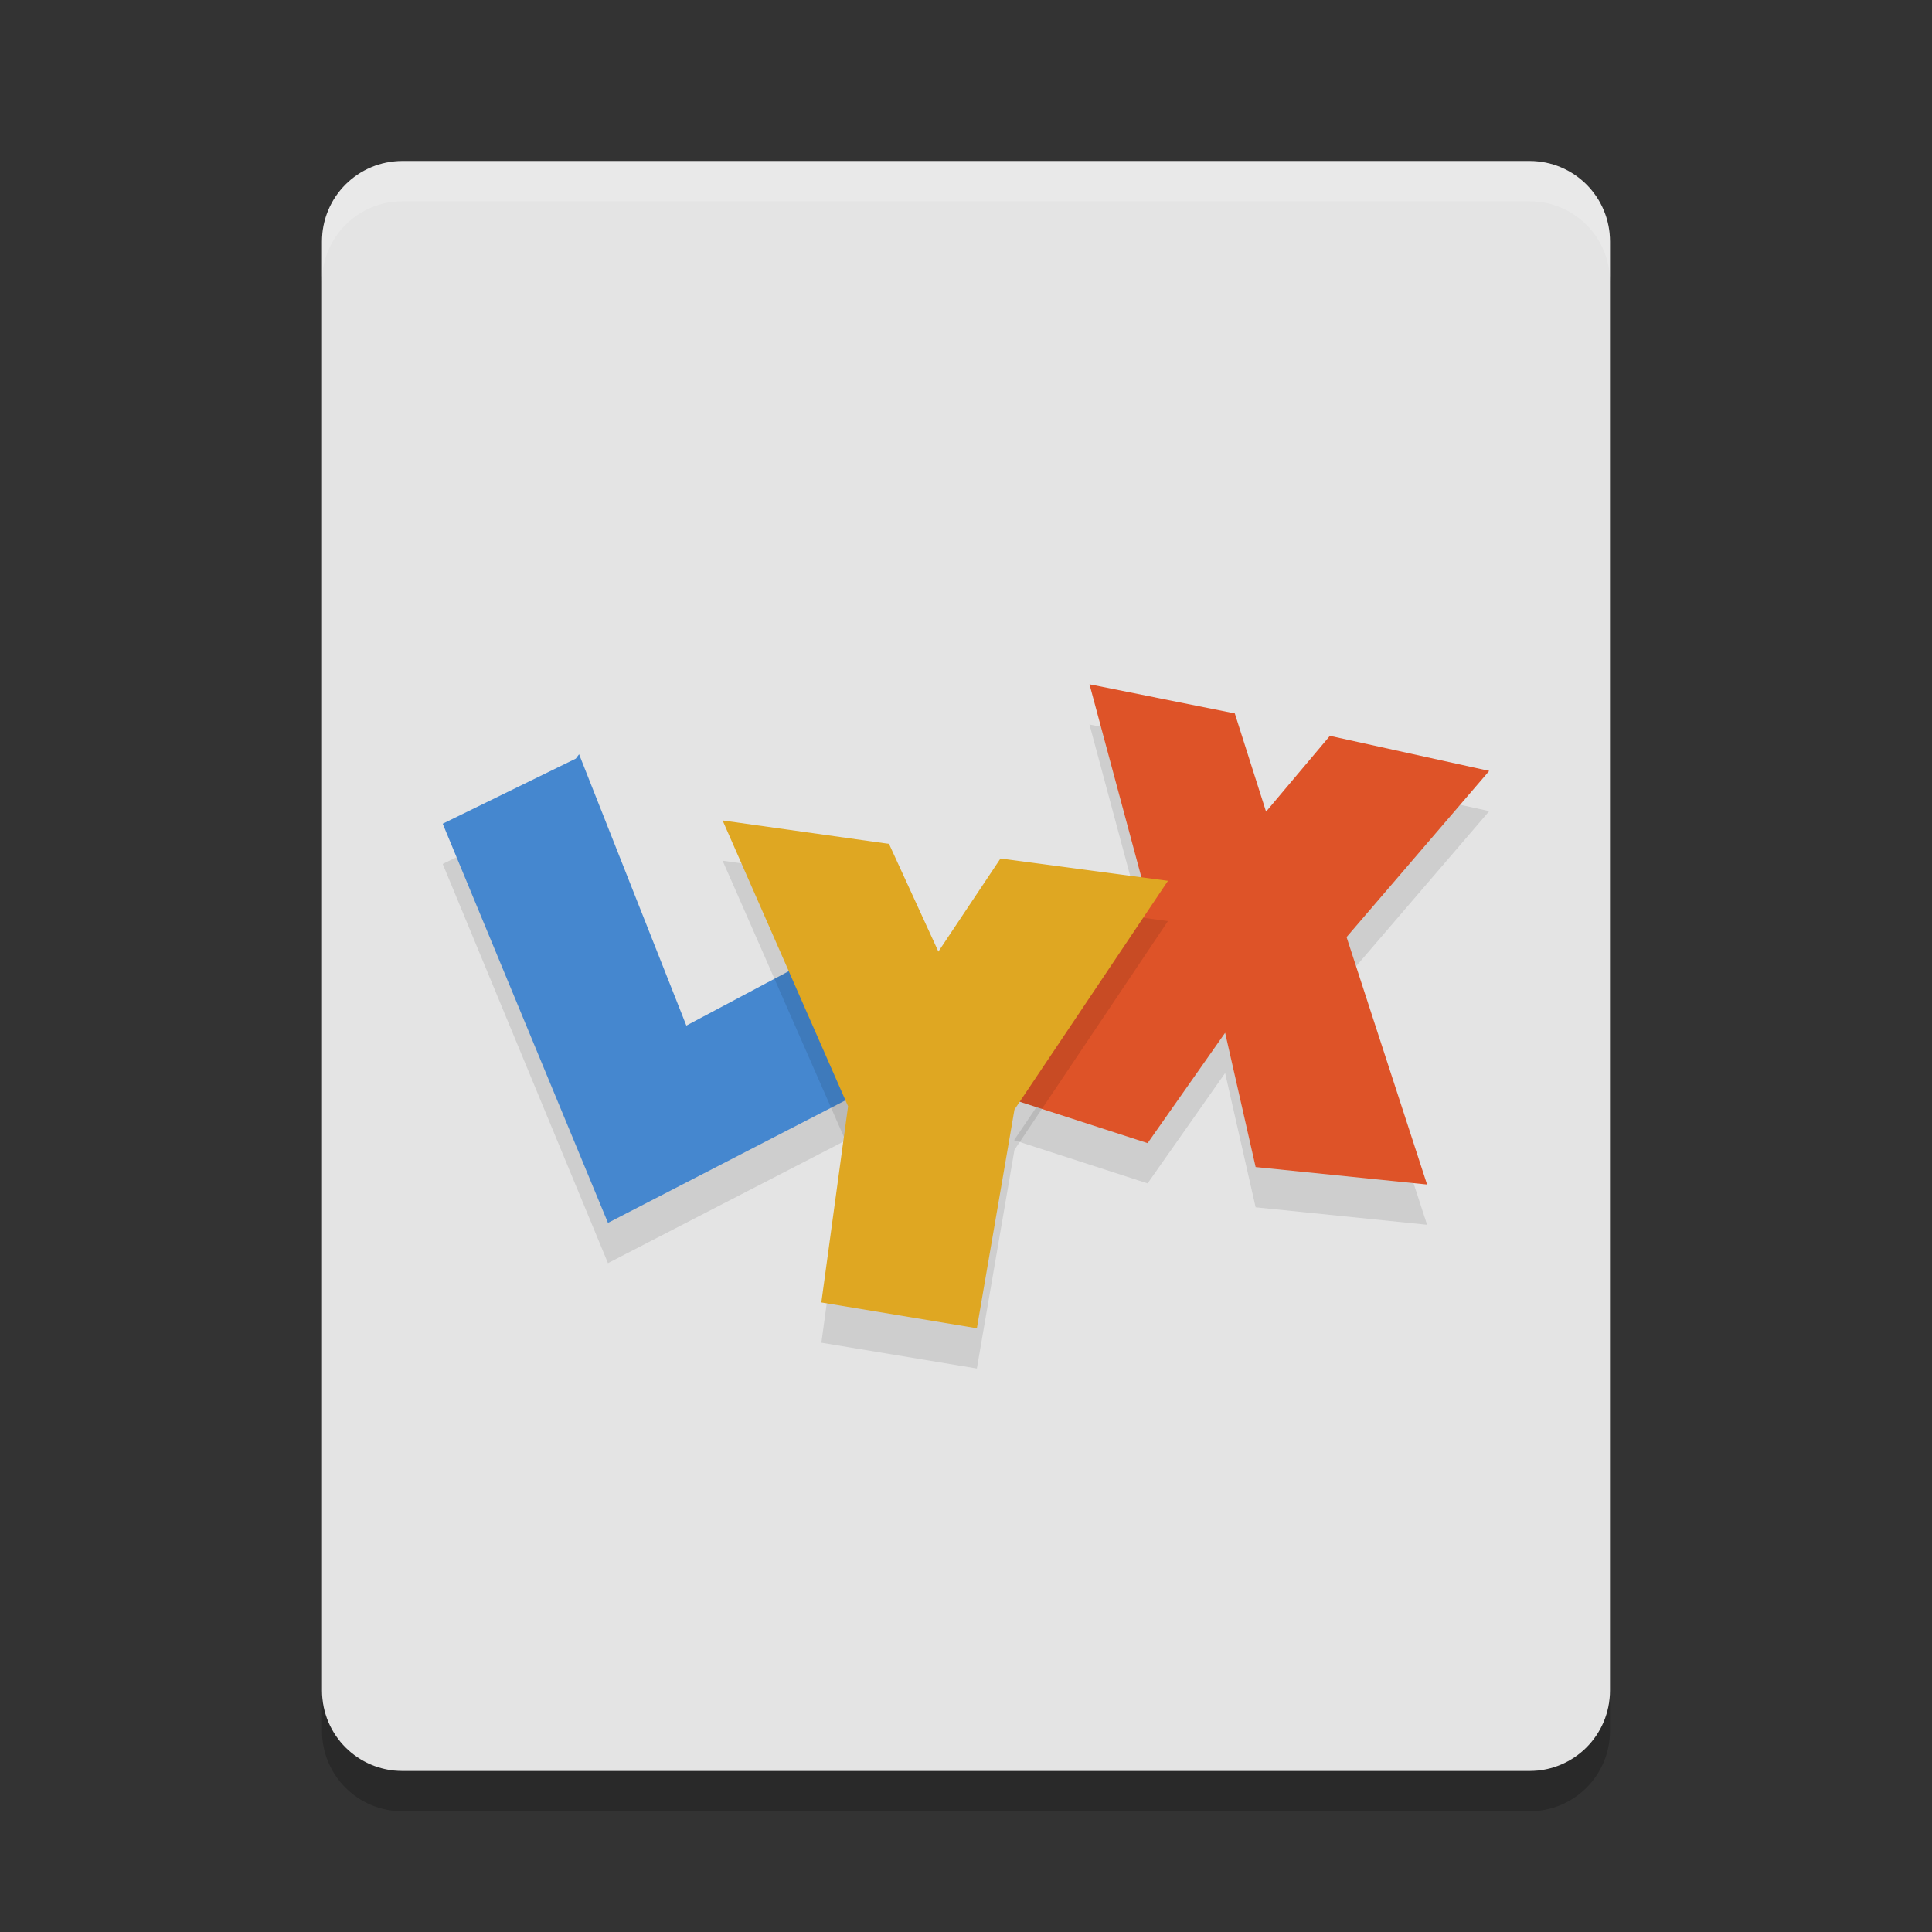
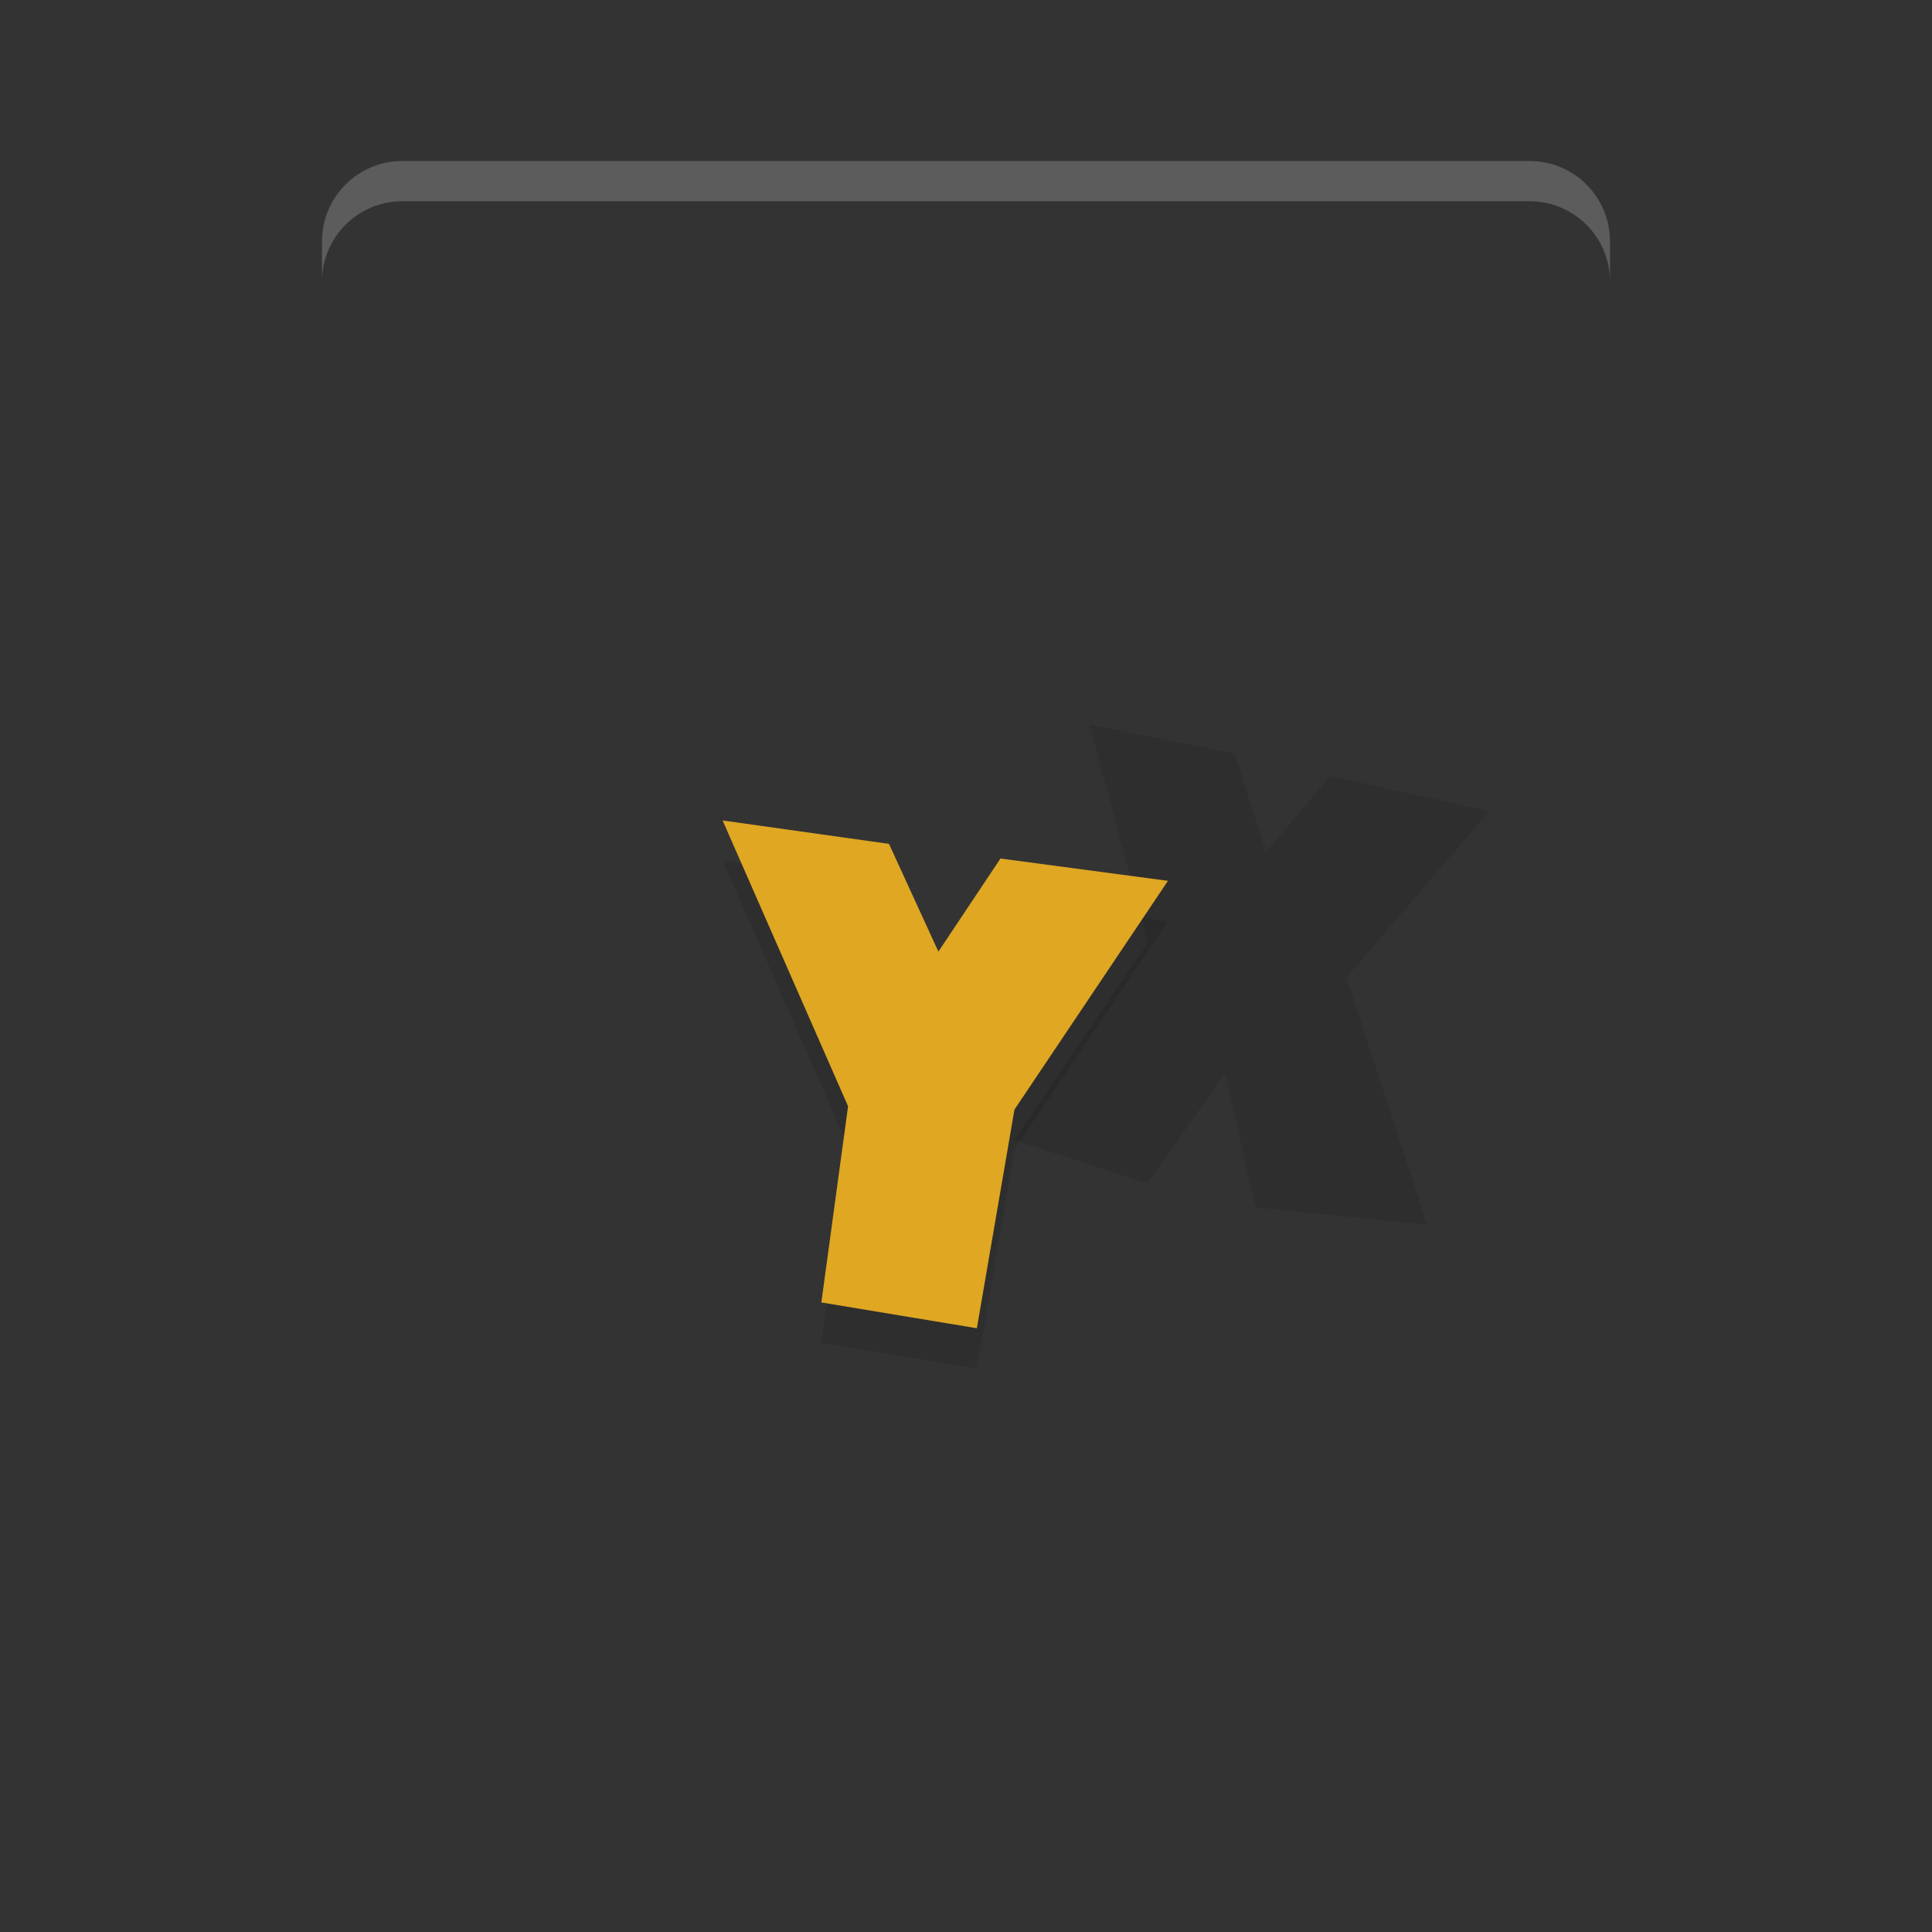
<svg xmlns="http://www.w3.org/2000/svg" width="48" height="48" version="1">
  <rect width="100%" height="100%" fill="#333333" stroke="none" />
-   <path fill="#e4e4e4" d="m40 42v-36c0-1.108-0.892-2-2-2h-28c-1.108 0-2 0.892-2 2v36c0 1.108 0.892 2 2 2h28c1.108 0 2-0.892 2-2z" />
  <path fill="#fff" opacity=".2" d="m10 4c-1.108 0-2 0.892-2 2v1c0-1.108 0.892-2 2-2h28c1.108 0 2 0.892 2 2v-1c0-1.108-0.892-2-2-2z" />
-   <path style="opacity:0.1" d="m 15.105,31.382 -4.106,-9.917 3.306,-1.617 0.082,-0.109 2.665,6.741 3.2,-1.699 1.438,3.203 m -6.583,3.398" />
-   <path style="fill:#4587cf" d="m 15.105,30.382 -4.106,-9.917 3.306,-1.617 0.082,-0.109 2.665,6.741 3.2,-1.699 1.438,3.203 m -6.583,3.398" />
  <path style="opacity:0.1" d="m 27.068,18.001 3.61,0.723 0.777,2.441 1.586,-1.883 3.958,0.871 -3.544,4.129 2,6.147 -4.259,-0.434 -0.758,-3.336 -1.926,2.742 -3.317,-1.074 3.329,-4.913 m -1.469,-5.413" />
-   <path style="fill:#de5328" d="m 27.068,17.001 3.61,0.723 0.777,2.441 1.586,-1.883 3.958,0.871 -3.544,4.129 2,6.147 -4.259,-0.434 -0.758,-3.336 -1.926,2.742 -3.317,-1.074 3.329,-4.913 m -1.469,-5.413" />
-   <path opacity=".2" d="m8 42v1c0 1.108 0.892 2 2 2h28c1.108 0 2-0.892 2-2v-1c0 1.108-0.892 2-2 2h-28c-1.108 0-2-0.892-2-2z" />
  <path style="opacity:0.1" d="m 17.953,21.384 4.134,0.582 1.227,2.676 1.543,-2.313 4.161,0.555 -3.814,5.683 L 24.27,34 20.407,33.359 21.071,28.485 m -3.118,-7.101" />
  <path style="fill:#dfa722" d="m 17.953,20.384 4.134,0.582 1.227,2.676 1.543,-2.313 4.161,0.555 -3.814,5.683 -0.934,5.433 -3.864,-0.641 0.664,-4.874 m -3.118,-7.101" />
</svg>